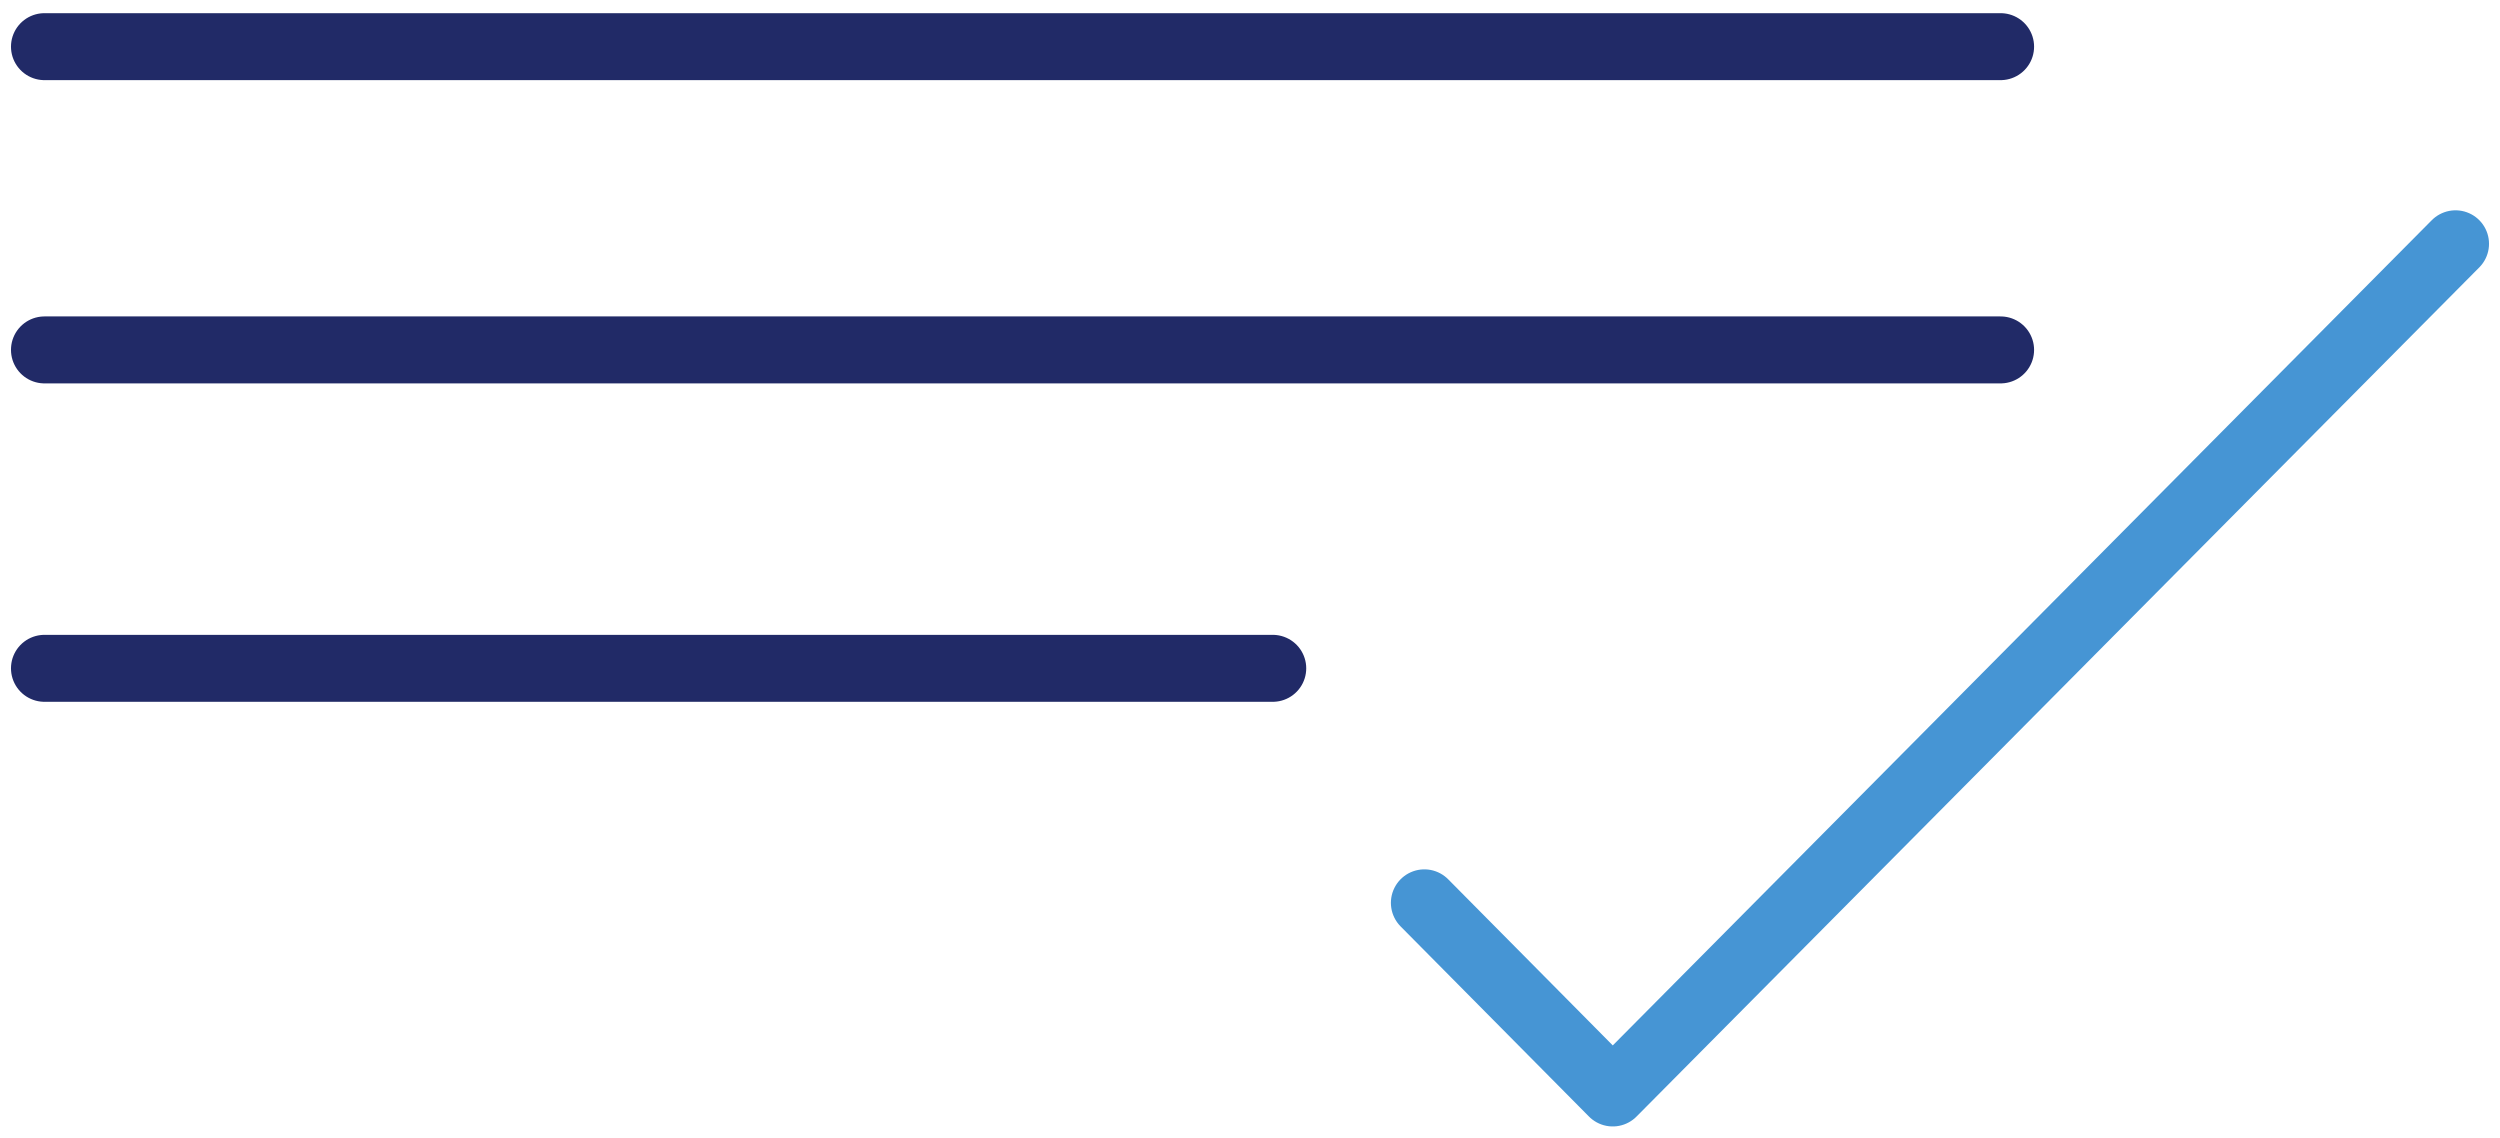
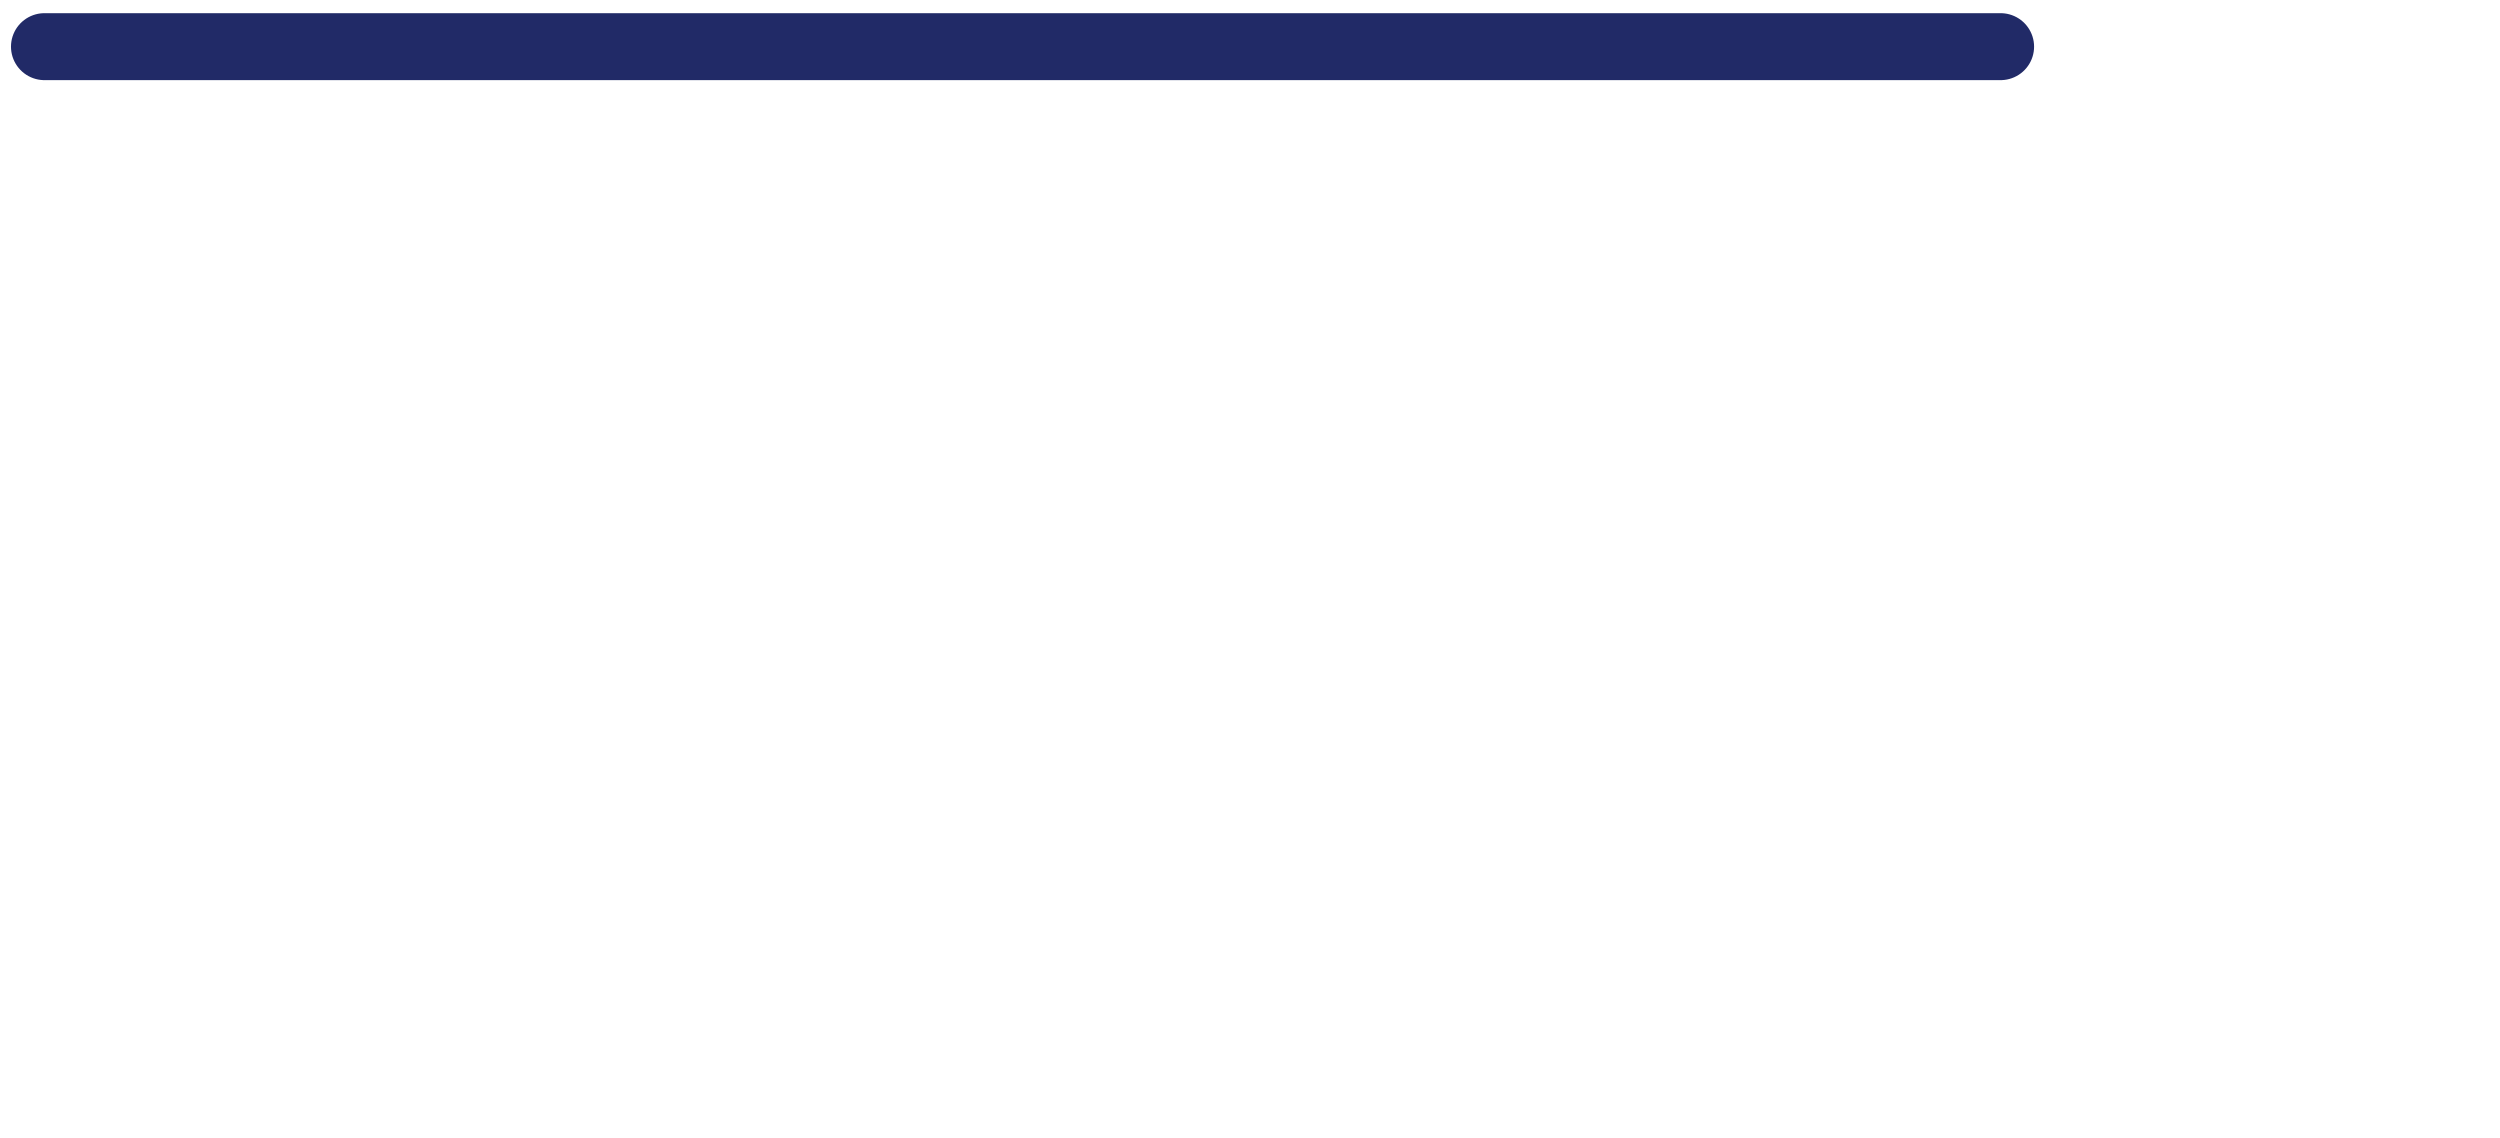
<svg xmlns="http://www.w3.org/2000/svg" width="112" height="51" viewBox="0 0 112 51" fill="none">
-   <path d="M63.812 40.447L72.251 48.965L110.008 10.922" stroke="#4695D4" stroke-width="3" stroke-linecap="round" stroke-linejoin="round" />
  <path d="M89.627 2.09H1.992" stroke="#212A67" stroke-width="3" stroke-linecap="round" stroke-linejoin="round" />
-   <path d="M89.627 15.676H1.992" stroke="#212A67" stroke-width="3" stroke-linecap="round" stroke-linejoin="round" />
-   <path d="M57.019 29.941H1.992" stroke="#212A67" stroke-width="3" stroke-linecap="round" stroke-linejoin="round" />
</svg>